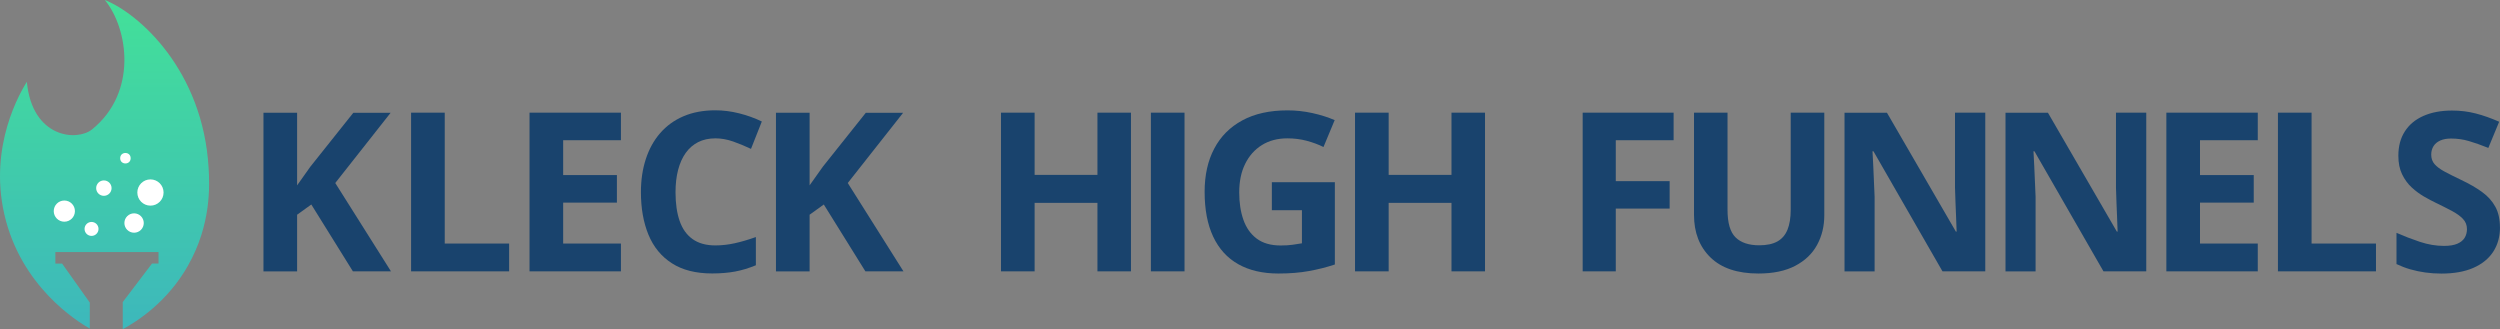
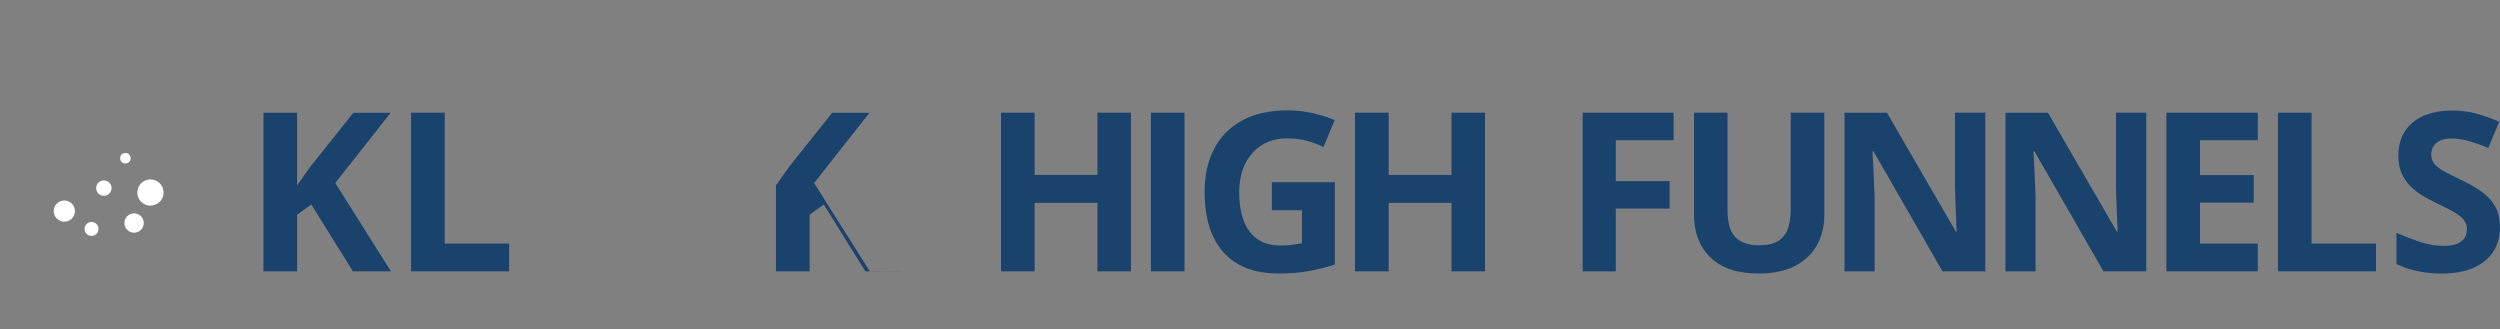
<svg xmlns="http://www.w3.org/2000/svg" id="Capa_2" data-name="Capa 2" viewBox="0 0 415.42 54.7">
  <rect x="0" y="0" width="415.42" height="54.7" fill="#808080" stroke="none" />
  <defs>
    <style>      .cls-1 {        fill: url(#Degradado_sin_nombre_14);      }      .cls-1, .cls-2, .cls-3 {        stroke-width: 0px;      }      .cls-2 {        fill: #fff;      }      .cls-3 {        fill: #19436d;      }    </style>
    <linearGradient id="Degradado_sin_nombre_14" data-name="Degradado sin nombre 14" x1="17.48" y1=".42" x2="17.3" y2="55.22" gradientUnits="userSpaceOnUse">
      <stop offset="0" stop-color="#43e099" />
      <stop offset="1" stop-color="#3db7bc" />
    </linearGradient>
  </defs>
  <g id="Capa_1-2" data-name="Capa 1">
    <g>
      <g>
-         <path class="cls-1" d="M31.28,44.07c-3.49,6.18-8.52,9.34-10.88,10.63v-4.51l4.86-6.4h1.08v-1.91H9.2v1.92h1.12l4.6,6.48v4.32c-2.04-1.16-11.48-6.96-14.21-19.03C-1.88,24.16,3.39,15.32,4.46,13.59c.89,9.39,8.35,9.93,10.84,7.91,7.55-6.1,6.06-16.68,2.12-21.5,5.63,2.23,16.32,11.64,17.25,27.98.16,2.84.45,9.29-3.4,16.09Z" />
        <g>
          <circle class="cls-2" cx="10.69" cy="35.08" r="1.76" />
          <circle class="cls-2" cx="17.26" cy="31.26" r="1.28" />
          <circle class="cls-2" cx="22.28" cy="37.06" r="1.61" />
          <circle class="cls-2" cx="15.21" cy="38.04" r="1.16" />
          <circle class="cls-2" cx="20.84" cy="26.29" r=".87" />
          <circle class="cls-2" cx="25" cy="31.99" r="2.18" />
        </g>
      </g>
      <g>
        <path class="cls-3" d="M64.99,45.09h-6.35l-6.91-11.11-2.36,1.7v9.42h-5.59v-26.37h5.59v12.07c.37-.52.74-1.03,1.1-1.55.36-.52.73-1.03,1.1-1.55l7.14-8.96h6.2l-9.2,11.67,9.27,14.7Z" />
        <path class="cls-3" d="M68.31,45.09v-26.37h5.59v21.75h10.7v4.62h-16.29Z" />
-         <path class="cls-3" d="M103.18,45.09h-15.19v-26.37h15.19v4.58h-9.6v5.79h8.93v4.58h-8.93v6.8h9.6v4.62Z" />
-         <path class="cls-3" d="M118.86,22.99c-1.07,0-2.02.21-2.84.62-.82.42-1.51,1.01-2.07,1.79-.56.78-.98,1.73-1.27,2.83-.29,1.11-.43,2.35-.43,3.73,0,1.86.23,3.45.69,4.77.46,1.32,1.18,2.32,2.16,3.01.97.69,2.23,1.04,3.77,1.04,1.07,0,2.14-.12,3.22-.36,1.08-.24,2.25-.58,3.51-1.03v4.69c-1.17.48-2.31.83-3.44,1.04-1.13.21-2.4.32-3.81.32-2.72,0-4.95-.56-6.7-1.69-1.75-1.12-3.05-2.7-3.89-4.73-.84-2.03-1.26-4.39-1.26-7.1,0-2,.27-3.82.81-5.48.54-1.66,1.33-3.1,2.38-4.31,1.05-1.21,2.34-2.15,3.88-2.81,1.54-.66,3.31-.99,5.3-.99,1.31,0,2.62.17,3.94.5,1.32.33,2.58.78,3.78,1.36l-1.8,4.55c-.99-.47-1.98-.88-2.98-1.23s-1.98-.52-2.94-.52Z" />
-         <path class="cls-3" d="M150.15,45.09h-6.35l-6.91-11.11-2.36,1.7v9.42h-5.59v-26.37h5.59v12.07c.37-.52.74-1.03,1.1-1.55.36-.52.73-1.03,1.1-1.55l7.14-8.96h6.2l-9.2,11.67,9.27,14.7Z" />
+         <path class="cls-3" d="M150.15,45.09h-6.35l-6.91-11.11-2.36,1.7v9.42h-5.59v-26.37v12.07c.37-.52.74-1.03,1.1-1.55.36-.52.73-1.03,1.1-1.55l7.14-8.96h6.2l-9.2,11.67,9.27,14.7Z" />
        <path class="cls-3" d="M187.93,45.09h-5.57v-11.38h-10.44v11.38h-5.59v-26.37h5.59v10.34h10.44v-10.34h5.57v26.37Z" />
        <path class="cls-3" d="M191.24,45.09v-26.37h5.59v26.37h-5.59Z" />
        <path class="cls-3" d="M211.35,30.28h10.46v13.67c-1.38.46-2.82.82-4.31,1.09-1.49.27-3.18.41-5.07.41-2.62,0-4.85-.52-6.67-1.55-1.83-1.03-3.22-2.56-4.17-4.58-.95-2.02-1.42-4.5-1.42-7.45,0-2.77.53-5.16,1.6-7.18,1.06-2.02,2.62-3.58,4.67-4.69,2.05-1.11,4.55-1.66,7.51-1.66,1.39,0,2.77.15,4.13.45,1.36.3,2.59.69,3.7,1.17l-1.86,4.47c-.81-.41-1.73-.75-2.76-1.03-1.03-.28-2.12-.41-3.25-.41-1.62,0-3.03.37-4.23,1.12-1.2.75-2.12,1.79-2.78,3.13-.66,1.34-.98,2.92-.98,4.73,0,1.72.23,3.24.7,4.57.47,1.33,1.21,2.37,2.22,3.12,1.01.75,2.33,1.13,3.95,1.13.79,0,1.46-.04,2.01-.12.55-.08,1.06-.16,1.54-.24v-5.5h-5v-4.65Z" />
        <path class="cls-3" d="M246.76,45.09h-5.57v-11.38h-10.44v11.38h-5.59v-26.37h5.59v10.34h10.44v-10.34h5.57v26.37Z" />
        <path class="cls-3" d="M268.49,45.09h-5.5v-26.37h15.11v4.58h-9.61v6.8h8.95v4.56h-8.95v10.43Z" />
        <path class="cls-3" d="M303.14,18.72v17.06c0,1.82-.4,3.45-1.2,4.92s-2.01,2.62-3.63,3.47c-1.62.85-3.65,1.28-6.11,1.28-3.49,0-6.14-.89-7.97-2.67-1.83-1.78-2.74-4.14-2.74-7.07v-16.99h5.57v16.14c0,2.18.44,3.7,1.33,4.58.89.88,2.21,1.32,3.95,1.32,1.23,0,2.22-.21,2.99-.63.76-.42,1.33-1.07,1.69-1.95.36-.88.54-2,.54-3.35v-16.11h5.57Z" />
        <path class="cls-3" d="M329.89,45.09h-7.11l-11.47-19.95h-.16c.05.83.09,1.67.13,2.51.04.84.07,1.68.11,2.52.04.84.07,1.67.11,2.52v12.41h-5v-26.37h7.05l11.45,19.75h.13c-.02-.82-.05-1.63-.09-2.44-.04-.81-.07-1.61-.1-2.42s-.06-1.61-.08-2.42v-12.48h5.03v26.37Z" />
        <path class="cls-3" d="M356.64,45.09h-7.11l-11.47-19.95h-.16c.05.83.09,1.67.13,2.51.04.84.07,1.68.11,2.52.04.84.07,1.67.11,2.52v12.41h-5v-26.37h7.05l11.45,19.75h.13c-.02-.82-.05-1.63-.09-2.44-.04-.81-.07-1.61-.1-2.42-.03-.81-.06-1.61-.08-2.42v-12.48h5.03v26.37Z" />
        <path class="cls-3" d="M375.17,45.09h-15.19v-26.37h15.19v4.58h-9.6v5.79h8.93v4.58h-8.93v6.8h9.6v4.62Z" />
        <path class="cls-3" d="M378.52,45.09v-26.37h5.59v21.75h10.7v4.62h-16.29Z" />
        <path class="cls-3" d="M415.42,37.77c0,1.56-.38,2.92-1.14,4.08-.76,1.15-1.86,2.04-3.31,2.67-1.45.63-3.21.94-5.28.94-.91,0-1.81-.06-2.68-.18s-1.71-.3-2.51-.53-1.56-.53-2.28-.87v-5.19c1.25.55,2.55,1.05,3.9,1.5,1.35.45,2.68.67,4,.67.91,0,1.65-.12,2.21-.36.56-.24.96-.57,1.22-.99.25-.42.38-.9.38-1.44,0-.66-.22-1.23-.67-1.7-.45-.47-1.06-.91-1.83-1.32s-1.65-.85-2.62-1.32c-.61-.29-1.28-.64-2-1.06-.72-.42-1.41-.92-2.06-1.52-.65-.6-1.18-1.33-1.6-2.19s-.62-1.89-.62-3.09c0-1.58.36-2.92,1.08-4.04s1.75-1.98,3.09-2.57,2.92-.89,4.75-.89c1.37,0,2.68.16,3.92.48,1.25.32,2.55.78,3.91,1.38l-1.8,4.35c-1.21-.49-2.3-.87-3.26-1.15s-1.94-.41-2.94-.41c-.7,0-1.29.11-1.79.33-.49.22-.87.54-1.12.94s-.38.87-.38,1.4c0,.63.18,1.15.55,1.58s.92.84,1.66,1.24c.74.4,1.66.86,2.77,1.39,1.35.64,2.5,1.3,3.45,1.99.96.69,1.69,1.5,2.21,2.44.52.93.78,2.09.78,3.47Z" />
      </g>
    </g>
  </g>
</svg>